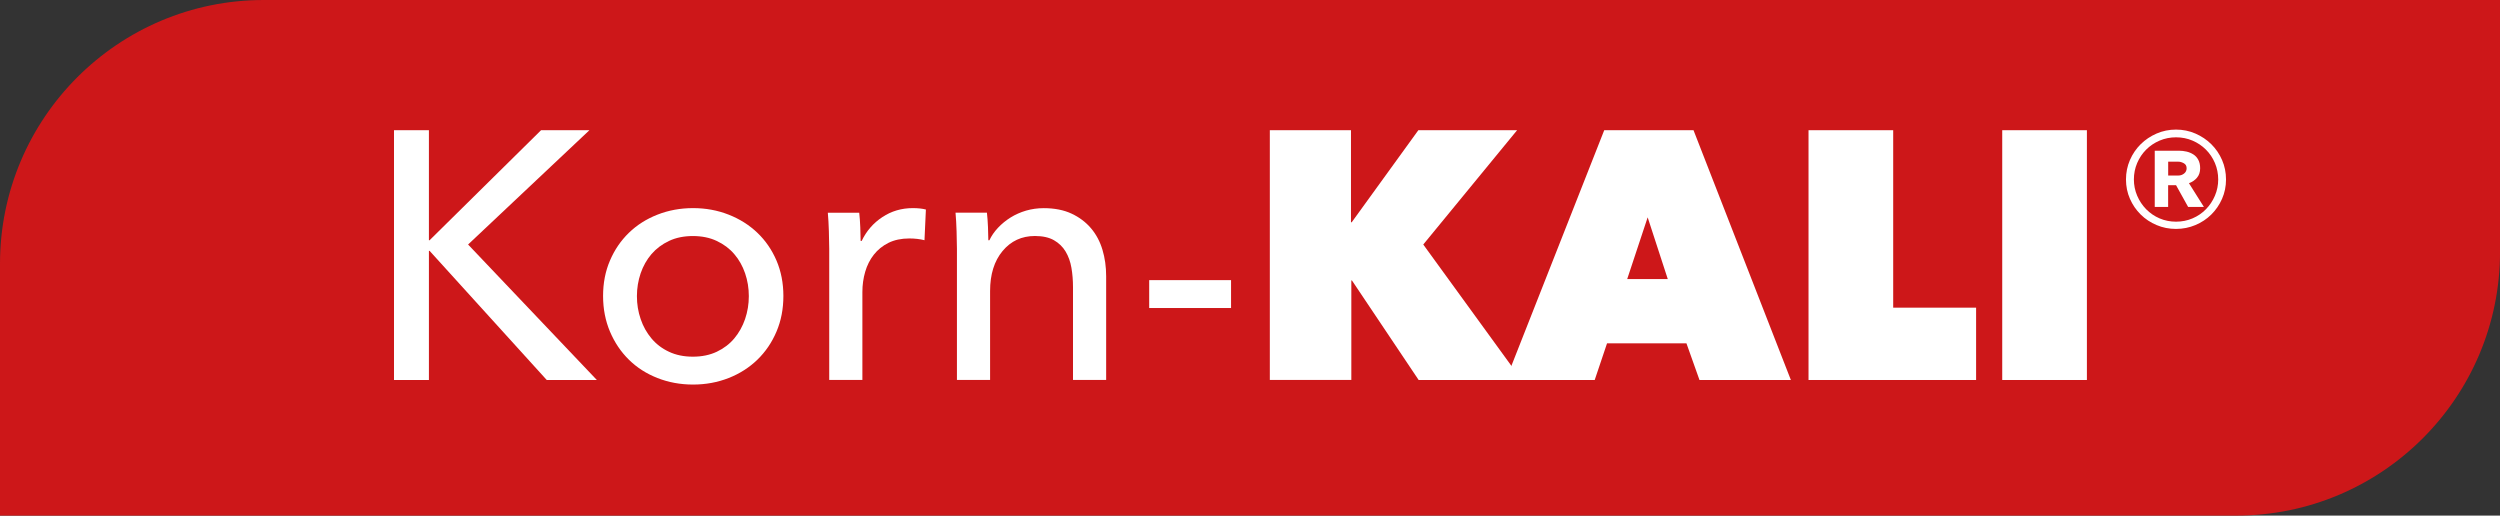
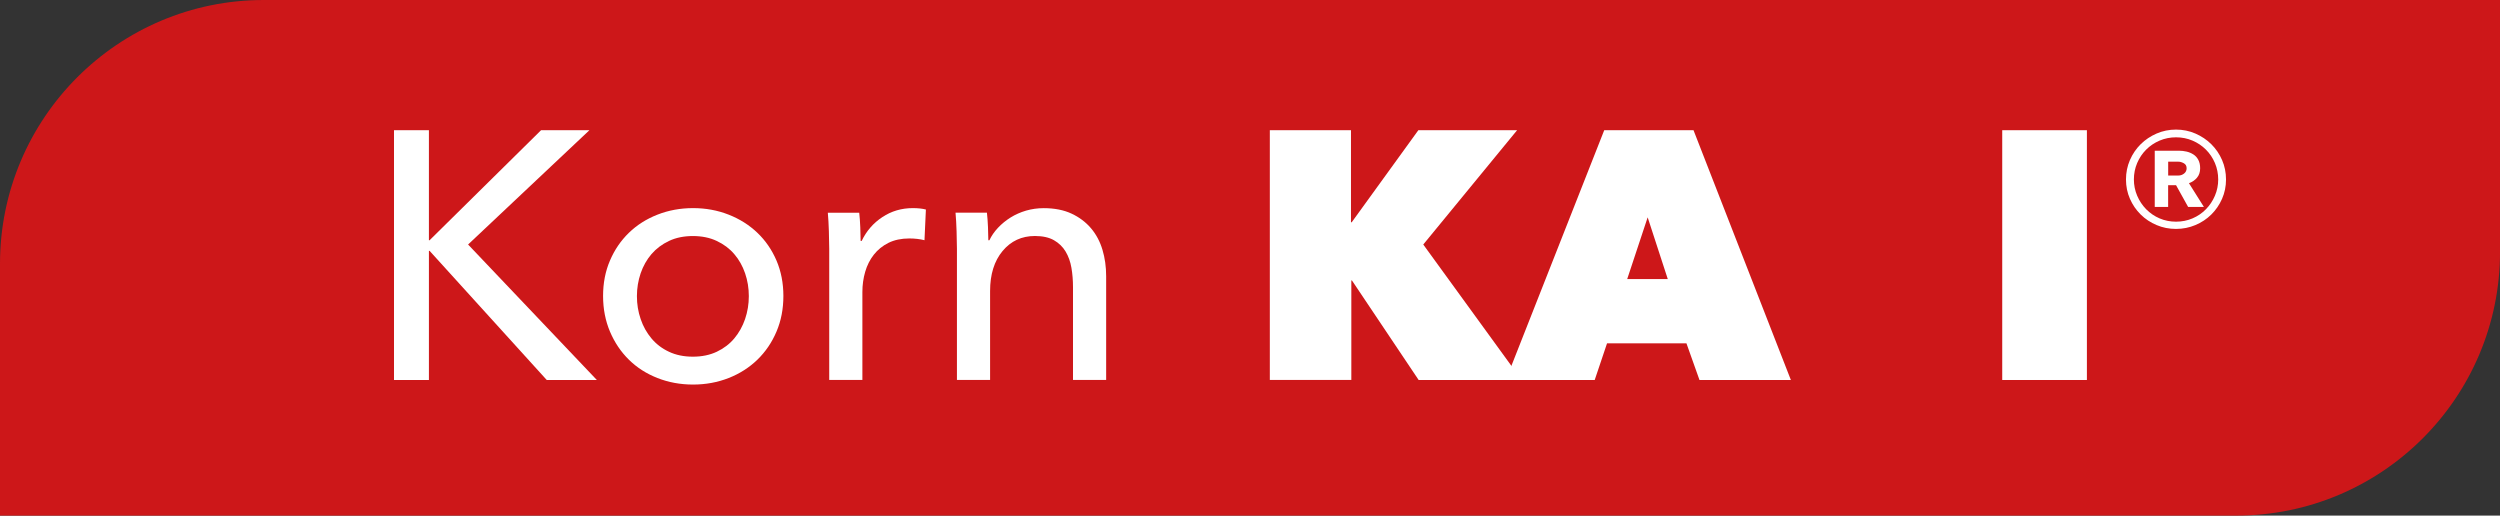
<svg xmlns="http://www.w3.org/2000/svg" viewBox="0 0 569.29 117.41">
  <rect x="0" y="0" width="569.29" height="117.41" fill="#333333" stroke="none" />
  <defs>
    <style>
      .cls-1 {
        fill: #cd1719;
      }

      .cls-1, .cls-2 {
        stroke-width: 0px;
      }

      .cls-2 {
        fill: #fff;
      }
    </style>
  </defs>
  <g id="Papilotte">
    <path class="cls-1" d="m0,117.41h509.22c33.18,0,60.08-26.9,60.08-60.08V0H60.08C26.9,0,0,26.9,0,60.08v57.34Z" />
  </g>
  <g id="Name">
    <g>
      <path class="cls-2" d="m97.66,54.71h.16l25.39-25.06h11.01l-27.63,26.03,29.32,30.85h-11.41l-26.67-29.4h-.16v29.4h-7.95V29.65h7.95v25.06Z" />
      <path class="cls-2" d="m178.39,67.4c0,2.95-.52,5.65-1.57,8.11-1.04,2.46-2.49,4.59-4.34,6.39-1.85,1.79-4.03,3.19-6.55,4.18-2.52.99-5.22,1.49-8.11,1.49s-5.6-.5-8.11-1.49c-2.52-.99-4.69-2.38-6.51-4.18-1.82-1.79-3.25-3.92-4.3-6.39-1.04-2.46-1.57-5.17-1.57-8.11s.52-5.64,1.57-8.07c1.04-2.44,2.48-4.54,4.3-6.31,1.82-1.77,3.99-3.15,6.51-4.14,2.52-.99,5.22-1.49,8.11-1.49s5.6.5,8.11,1.49c2.52.99,4.7,2.37,6.55,4.14,1.85,1.77,3.29,3.87,4.34,6.31,1.04,2.44,1.57,5.13,1.57,8.07Zm-7.87.04c0-1.81-.28-3.55-.85-5.21-.57-1.65-1.38-3.11-2.46-4.36-1.07-1.26-2.41-2.26-3.99-3-1.58-.75-3.4-1.12-5.44-1.12s-3.86.37-5.44,1.12c-1.59.75-2.91,1.75-3.99,3-1.07,1.25-1.89,2.71-2.46,4.36-.56,1.66-.85,3.39-.85,5.21s.28,3.55.85,5.21c.56,1.66,1.38,3.12,2.46,4.41,1.07,1.28,2.4,2.3,3.99,3.04,1.58.75,3.4,1.12,5.44,1.12s3.85-.37,5.44-1.12c1.58-.75,2.92-1.76,3.99-3.04s1.89-2.75,2.46-4.41c.56-1.65.85-3.39.85-5.21Z" />
      <path class="cls-2" d="m188.75,52.7c-.05-1.61-.13-3.02-.24-4.26h7.15c.11.96.19,2.08.24,3.33.05,1.26.08,2.29.08,3.09h.24c1.07-2.25,2.64-4.06,4.7-5.42,2.06-1.37,4.38-2.05,6.95-2.05,1.18,0,2.17.11,2.97.32l-.32,6.99c-1.07-.27-2.22-.4-3.46-.4-1.82,0-3.4.34-4.74,1-1.34.67-2.45,1.57-3.33,2.69-.88,1.12-1.54,2.42-1.97,3.9-.43,1.47-.64,3.01-.64,4.62v20h-7.55v-29.88c0-1.02-.03-2.33-.08-3.94Z" />
      <path class="cls-2" d="m224.74,48.45c.11.96.19,2.05.24,3.25.05,1.21.08,2.21.08,3.01h.24c.48-1.02,1.14-1.97,1.97-2.85.83-.88,1.78-1.66,2.85-2.33,1.07-.67,2.25-1.19,3.53-1.57,1.29-.37,2.62-.56,4.02-.56,2.46,0,4.58.42,6.35,1.25,1.77.83,3.24,1.94,4.42,3.33,1.18,1.39,2.05,3.03,2.61,4.9.56,1.88.84,3.88.84,6.02v23.62h-7.55v-21.13c0-1.55-.12-3.03-.36-4.42-.24-1.39-.68-2.62-1.33-3.7-.64-1.07-1.53-1.93-2.65-2.57s-2.57-.96-4.34-.96c-3,0-5.45,1.14-7.35,3.41-1.9,2.28-2.85,5.32-2.85,9.12v20.24h-7.55v-29.88c0-1.02-.03-2.33-.08-3.94-.05-1.61-.13-3.02-.24-4.26h7.15Z" />
-       <path class="cls-2" d="m280.33,70.14h-18.64v-6.35h18.64v6.35Z" />
      <path class="cls-2" d="m307.88,63.87h-.16v22.65h-18.56V29.65h18.48v20.97h.16l15.18-20.97h22.49l-21.37,26.03,22.41,30.85h-23.46l-15.18-22.65Z" />
      <path class="cls-2" d="m365.32,29.65h20.32l22.17,56.88h-20.81l-2.97-8.35h-18.08l-2.81,8.35h-20.24l22.41-56.88Zm9.88,19.84l-4.66,14.06h9.24l-4.58-14.06Z" />
-       <path class="cls-2" d="m411.83,29.65h19.28v40.41h18.88v16.47h-38.16V29.65Z" />
      <path class="cls-2" d="m455.94,29.65h19.28v56.88h-19.28V29.65Z" />
      <path class="cls-2" d="m484.12,40.87c0-1.57.3-3.04.9-4.43.6-1.38,1.42-2.58,2.45-3.6,1.03-1.02,2.24-1.83,3.62-2.43,1.38-.6,2.86-.9,4.42-.9s3.04.3,4.42.9c1.38.6,2.59,1.41,3.62,2.43,1.03,1.02,1.85,2.22,2.45,3.6.6,1.38.9,2.86.9,4.43s-.3,3.03-.9,4.4c-.6,1.37-1.42,2.56-2.45,3.58-1.03,1.02-2.24,1.82-3.62,2.4-1.38.58-2.86.88-4.42.88s-3.04-.29-4.42-.88c-1.38-.58-2.59-1.38-3.62-2.4-1.03-1.02-1.85-2.21-2.45-3.58-.6-1.37-.9-2.83-.9-4.4Zm1.8,0c0,1.3.25,2.53.75,3.7.5,1.17,1.18,2.19,2.05,3.08.87.88,1.88,1.58,3.05,2.08,1.17.5,2.42.75,3.75.75s2.58-.25,3.75-.75c1.17-.5,2.18-1.19,3.05-2.08.87-.88,1.55-1.91,2.05-3.08.5-1.17.75-2.4.75-3.7s-.25-2.58-.75-3.75c-.5-1.17-1.18-2.18-2.05-3.05-.87-.87-1.88-1.55-3.05-2.05-1.17-.5-2.42-.75-3.75-.75s-2.58.25-3.75.75c-1.17.5-2.18,1.18-3.05,2.05s-1.55,1.88-2.05,3.05c-.5,1.17-.75,2.42-.75,3.75Zm12.35,6.25l-2.75-4.95h-1.8v4.95h-3.05v-12.8h5.5c.6,0,1.18.07,1.75.2.57.13,1.08.35,1.55.65.47.3.84.71,1.12,1.23.28.52.42,1.16.42,1.92,0,.87-.24,1.58-.72,2.15-.48.57-1.09.98-1.83,1.25l3.4,5.4h-3.6Zm-2.2-7.15c.47,0,.89-.15,1.28-.45.38-.3.58-.7.58-1.2,0-.53-.22-.92-.65-1.15-.43-.23-.83-.35-1.2-.35h-2.35v3.15h2.35Z" />
    </g>
  </g>
</svg>